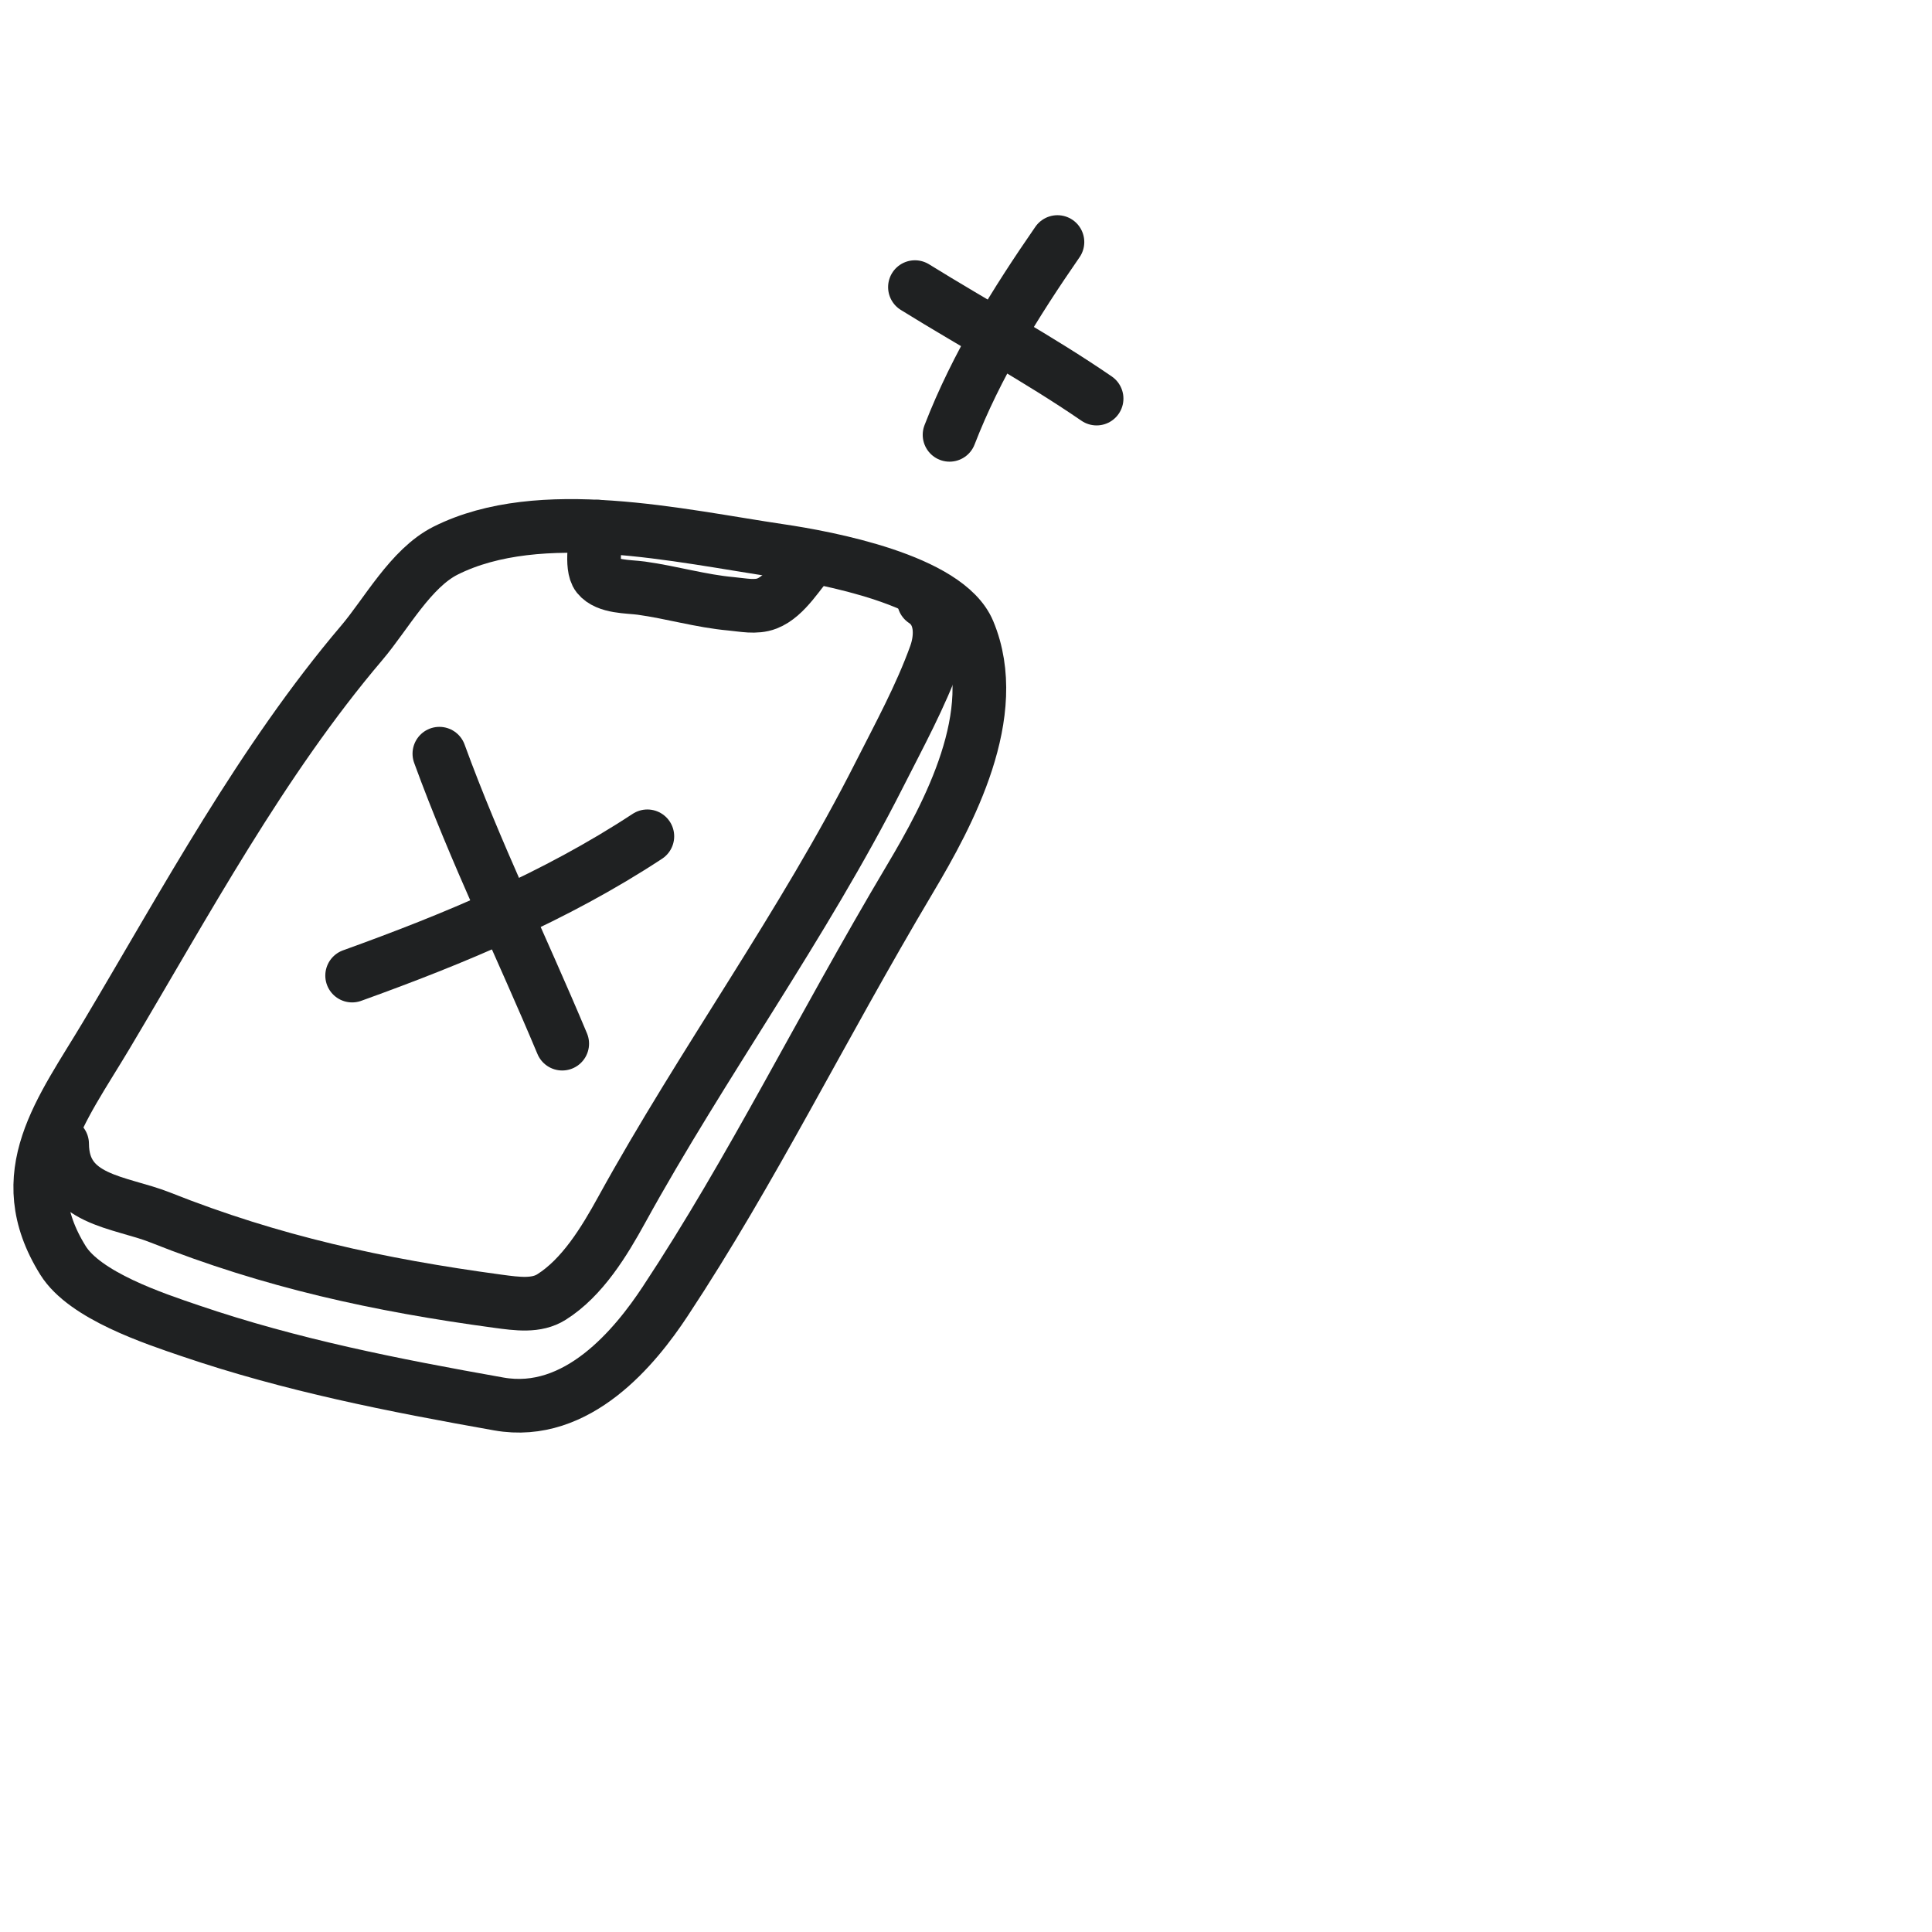
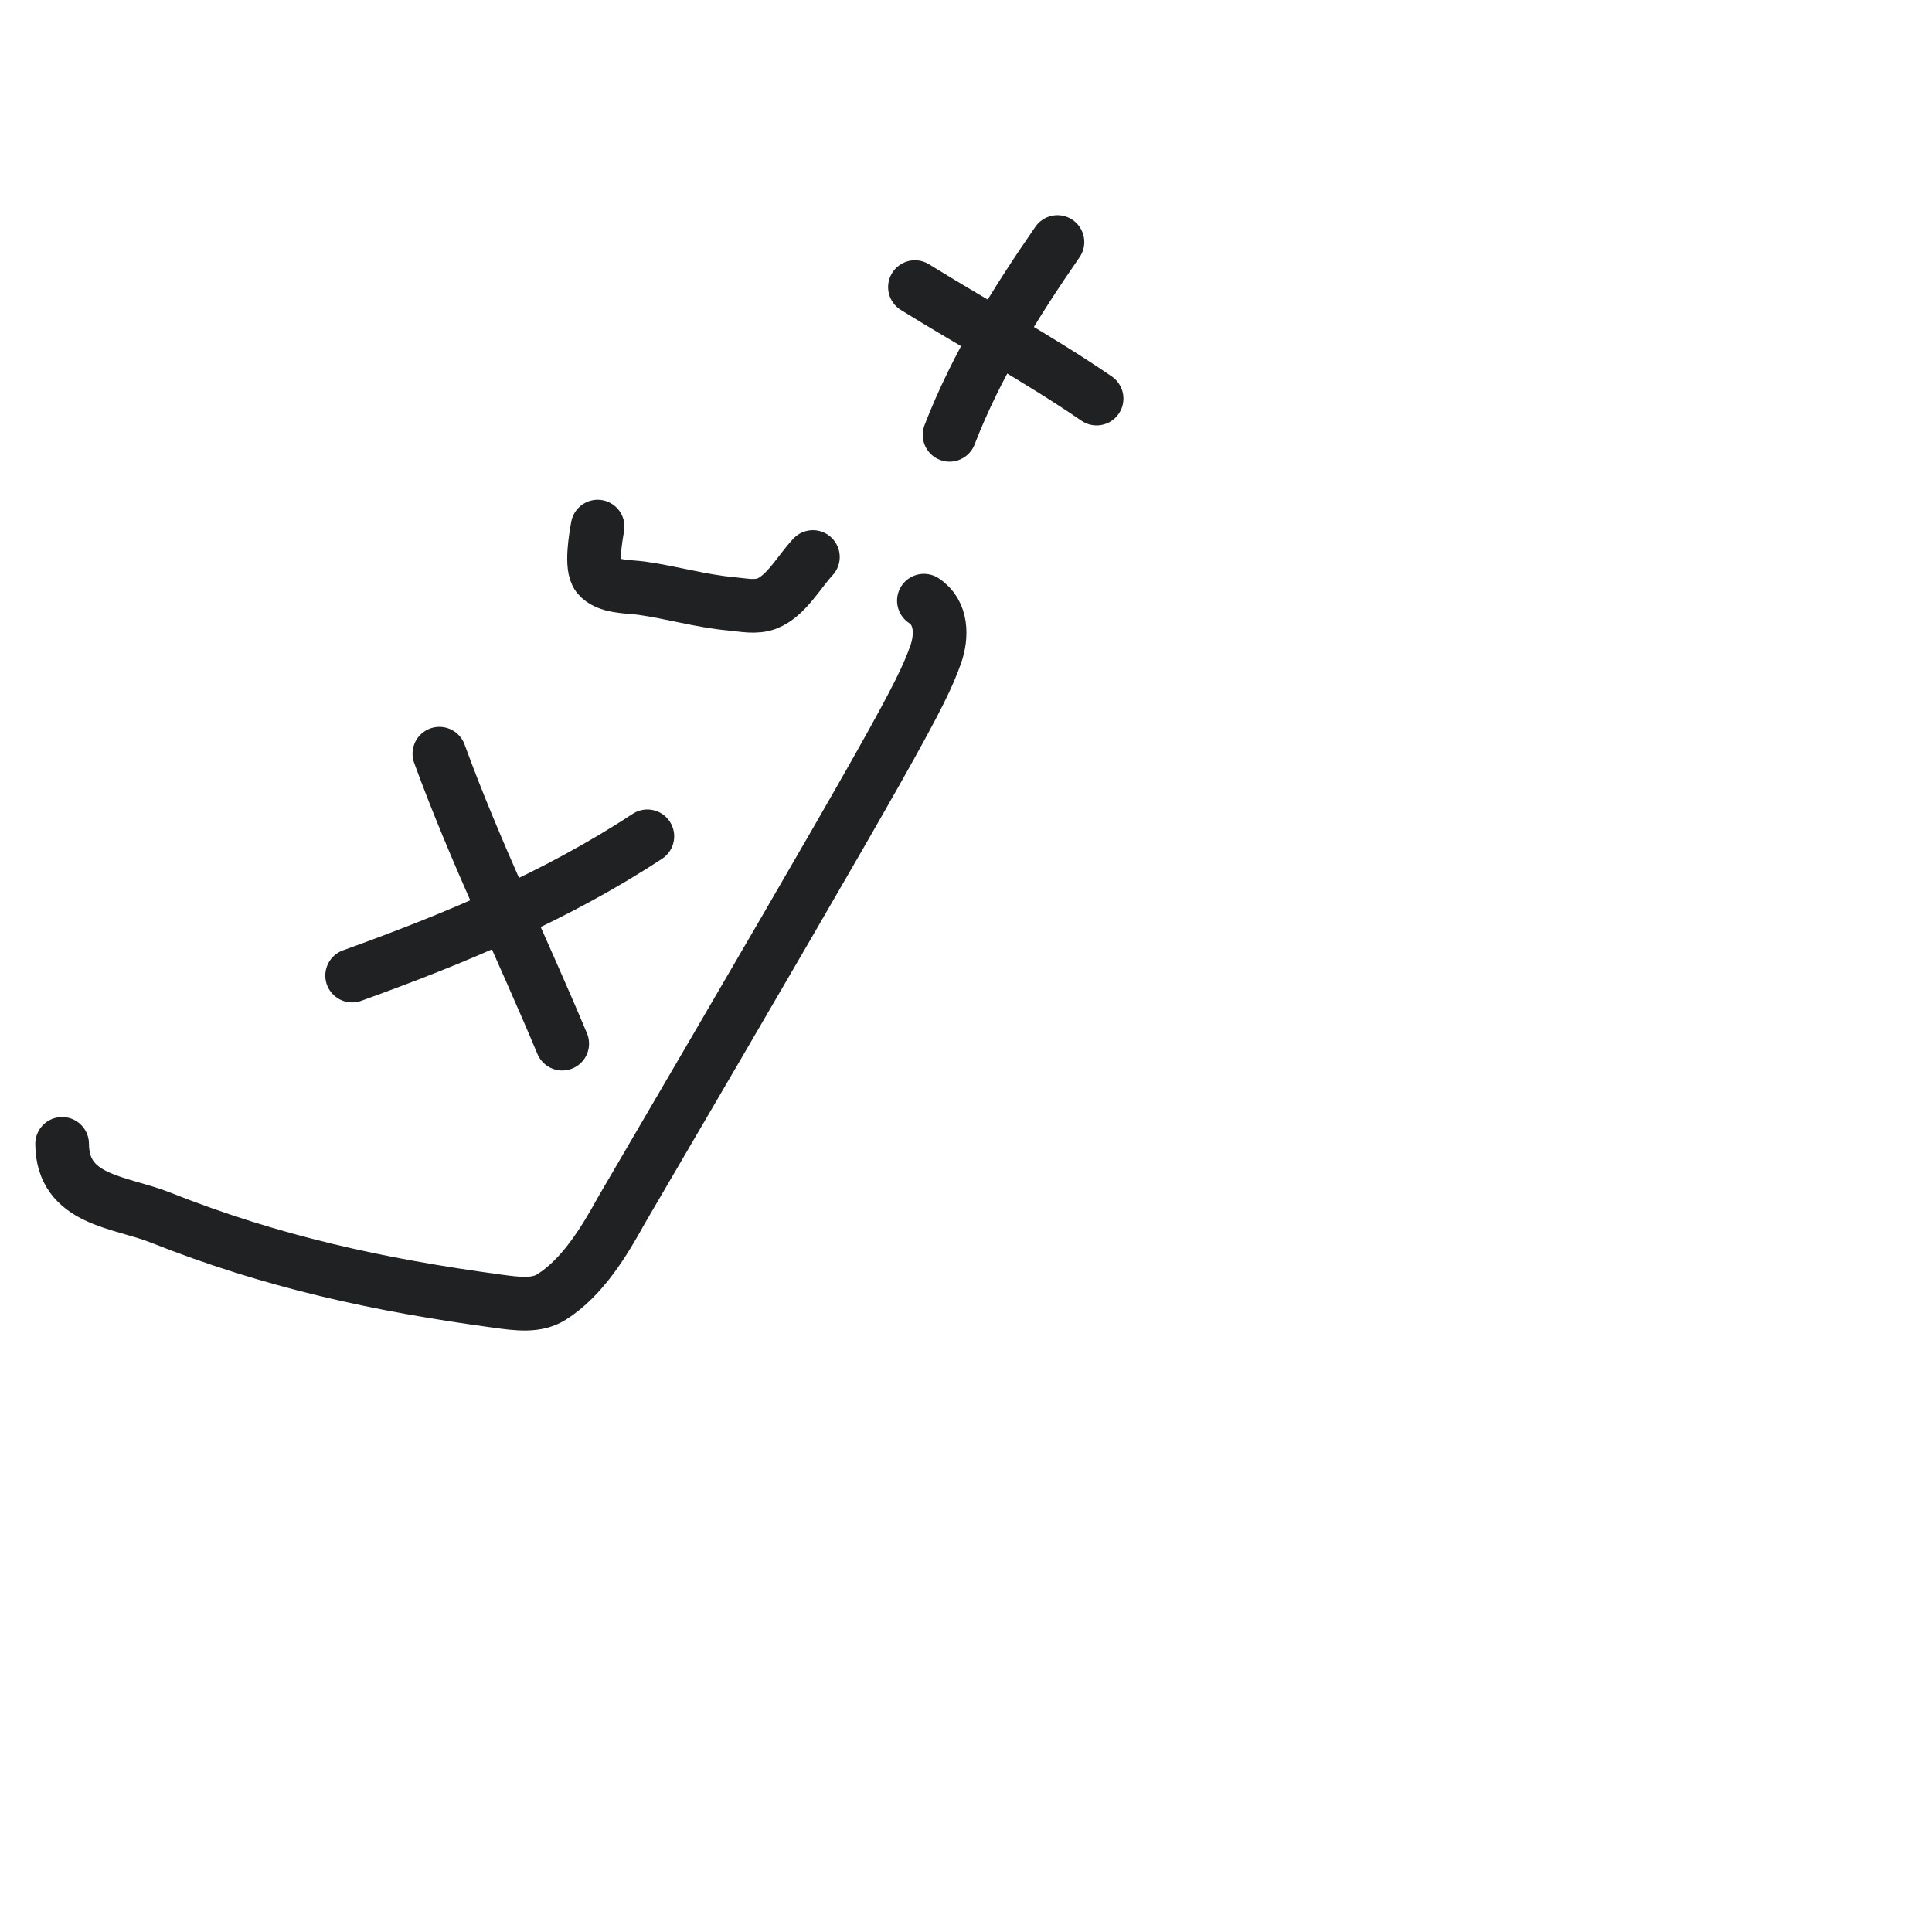
<svg xmlns="http://www.w3.org/2000/svg" width="72" height="72" viewBox="0 0 72 72" fill="none">
-   <path fill-rule="evenodd" clip-rule="evenodd" d="M18.59 52.322C21.534 52.844 23.693 50.157 24.785 48.505C28.06 43.549 30.522 38.458 33.925 32.733C35.345 30.346 37.372 26.591 36.092 23.532C35.291 21.617 30.816 20.785 29.059 20.526C25.317 19.974 20.13 18.755 16.607 20.52C15.307 21.172 14.394 22.883 13.483 23.955C9.746 28.351 6.906 33.645 3.962 38.582C2.295 41.379 0.349 43.762 2.348 46.972C3.167 48.287 5.742 49.136 7.085 49.593C10.854 50.878 14.658 51.624 18.59 52.322Z" stroke="#1F2122" stroke-width="2" stroke-miterlimit="1.5" stroke-linecap="round" stroke-linejoin="round" />
-   <path d="M2.315 42.628C2.328 44.75 4.474 44.776 5.972 45.372C10.132 47.026 14.112 47.892 18.546 48.492C19.279 48.591 19.991 48.691 20.553 48.336C21.706 47.61 22.522 46.262 23.166 45.091C26.194 39.587 29.93 34.483 32.771 28.868C33.508 27.413 34.311 25.944 34.865 24.407C35.113 23.717 35.114 22.831 34.431 22.385" stroke="#1F2122" stroke-width="2" stroke-miterlimit="1.5" stroke-linecap="round" stroke-linejoin="round" />
+   <path d="M2.315 42.628C2.328 44.75 4.474 44.776 5.972 45.372C10.132 47.026 14.112 47.892 18.546 48.492C19.279 48.591 19.991 48.691 20.553 48.336C21.706 47.61 22.522 46.262 23.166 45.091C33.508 27.413 34.311 25.944 34.865 24.407C35.113 23.717 35.114 22.831 34.431 22.385" stroke="#1F2122" stroke-width="2" stroke-miterlimit="1.5" stroke-linecap="round" stroke-linejoin="round" />
  <path d="M22.272 19.625C22.204 20.011 22.004 21.123 22.282 21.467C22.623 21.888 23.415 21.852 23.898 21.918C25.026 22.074 26.117 22.401 27.253 22.503C27.684 22.542 28.163 22.653 28.582 22.491C29.292 22.216 29.783 21.305 30.294 20.758" stroke="#1F2122" stroke-width="2" stroke-miterlimit="1.5" stroke-linecap="round" stroke-linejoin="round" />
  <path d="M20.952 38.894C19.444 35.288 17.714 31.764 16.374 28.088" stroke="#1F2122" stroke-width="2" stroke-miterlimit="1.5" stroke-linecap="round" stroke-linejoin="round" />
  <path d="M24.125 31.167C20.687 33.427 16.926 34.986 13.123 36.357" stroke="#1F2122" stroke-width="2" stroke-miterlimit="1.5" stroke-linecap="round" stroke-linejoin="round" />
  <path d="M34.097 10.7C36.345 12.094 38.684 13.356 40.867 14.854" stroke="#1F2122" stroke-width="2" stroke-miterlimit="1.5" stroke-linecap="round" stroke-linejoin="round" />
  <path d="M35.387 16.205C36.392 13.608 37.852 11.27 39.408 9.02" stroke="#1F2122" stroke-width="2" stroke-miterlimit="1.5" stroke-linecap="round" stroke-linejoin="round" />
</svg>